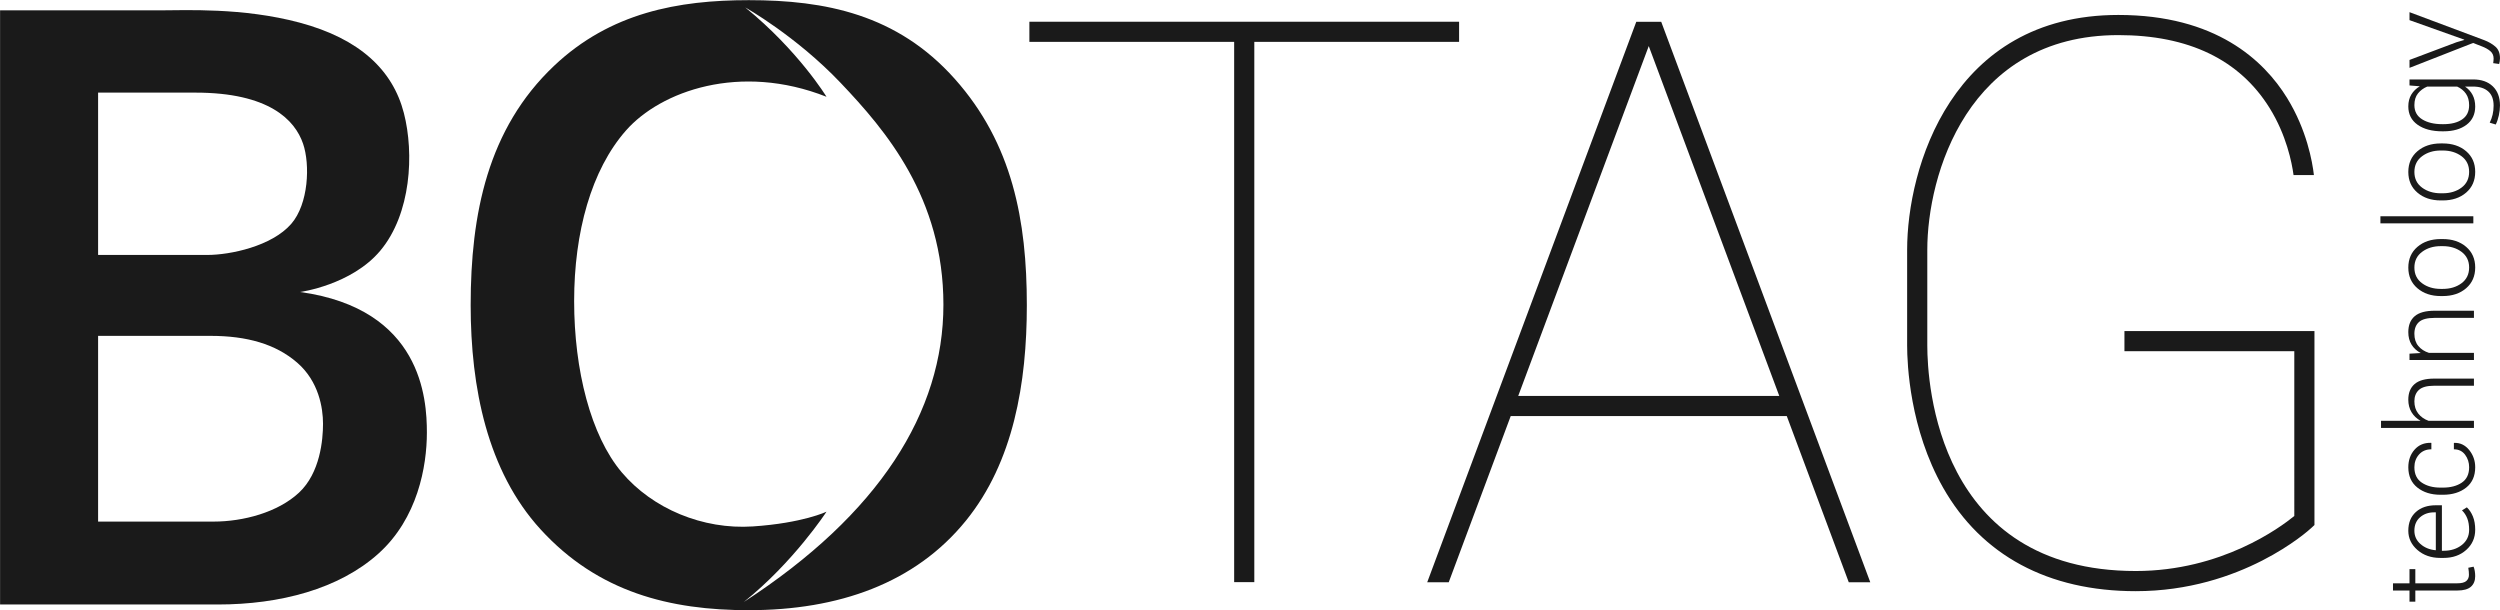
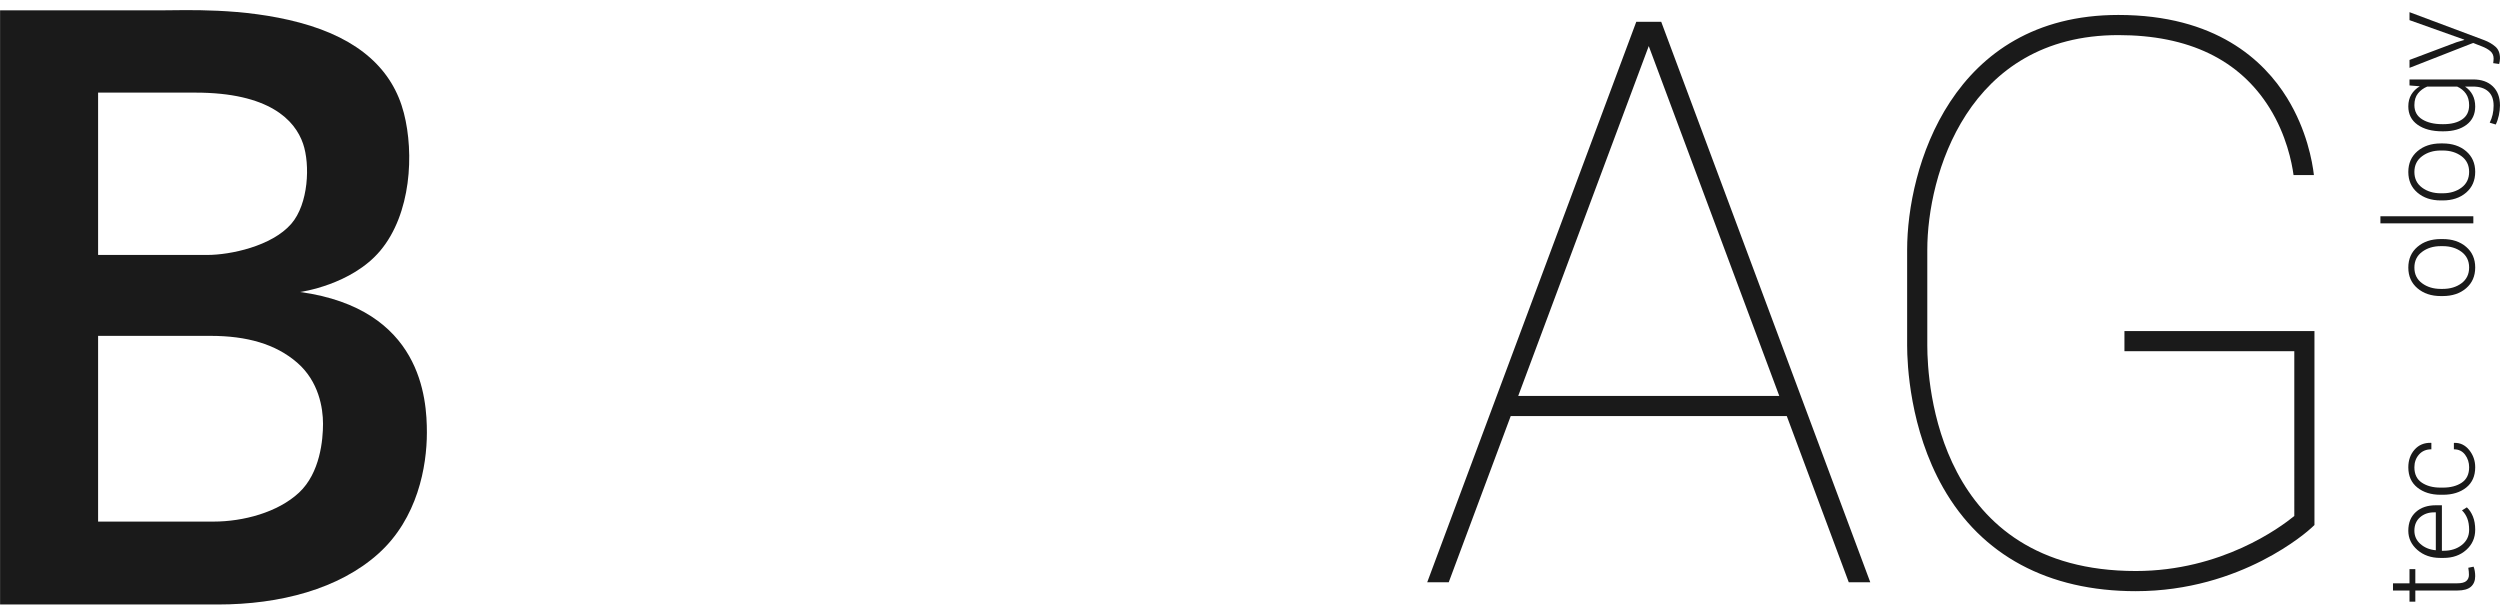
<svg xmlns="http://www.w3.org/2000/svg" xmlns:ns1="http://sodipodi.sourceforge.net/DTD/sodipodi-0.dtd" xmlns:ns2="http://www.inkscape.org/namespaces/inkscape" version="1.1" id="svg1" width="1322.715" height="322.841" viewBox="0 0 1322.715 322.841" ns1:docname="BT_Black.svg" ns2:version="1.3 (0e150ed6c4, 2023-07-21)">
  <defs id="defs1">
    <clipPath clipPathUnits="userSpaceOnUse" id="clipPath2">
      <path d="M 0,242.131 H 992.036 V 0 H 0 Z" transform="translate(-118.651,-46.644)" id="path2" />
    </clipPath>
    <clipPath clipPathUnits="userSpaceOnUse" id="clipPath4">
      <path d="M 0,242.131 H 992.036 V 0 H 0 Z" transform="translate(-295.153,-3.251)" id="path4" />
    </clipPath>
    <clipPath clipPathUnits="userSpaceOnUse" id="clipPath6">
      <path d="M 0,242.131 H 992.036 V 0 H 0 Z" transform="translate(-578.987,-233.516)" id="path6" />
    </clipPath>
    <clipPath clipPathUnits="userSpaceOnUse" id="clipPath8">
      <path d="M 0,242.131 H 992.036 V 0 H 0 Z" transform="translate(-602.45,-85.02)" id="path8" />
    </clipPath>
    <clipPath clipPathUnits="userSpaceOnUse" id="clipPath10">
      <path d="M 0,242.131 H 992.036 V 0 H 0 Z" transform="translate(-918.41,-110.769)" id="path10" />
    </clipPath>
    <clipPath clipPathUnits="userSpaceOnUse" id="clipPath12">
      <path d="M 0,242.131 H 992.036 V 0 H 0 Z" transform="translate(-949.573,-10.667)" id="path12" />
    </clipPath>
    <clipPath clipPathUnits="userSpaceOnUse" id="clipPath14">
      <path d="M 0,242.131 H 992.036 V 0 H 0 Z" transform="translate(-958.062,-31.544)" id="path14" />
    </clipPath>
    <clipPath clipPathUnits="userSpaceOnUse" id="clipPath16">
      <path d="M 0,242.131 H 992.036 V 0 H 0 Z" transform="translate(-979.789,-56.724)" id="path16" />
    </clipPath>
    <clipPath clipPathUnits="userSpaceOnUse" id="clipPath18">
-       <path d="M 0,242.131 H 992.036 V 0 H 0 Z" transform="translate(-960.496,-75.164)" id="path18" />
-     </clipPath>
+       </clipPath>
    <clipPath clipPathUnits="userSpaceOnUse" id="clipPath20">
-       <path d="M 0,242.131 H 992.036 V 0 H 0 Z" transform="translate(-956.122,-101.787)" id="path20" />
-     </clipPath>
+       </clipPath>
    <clipPath clipPathUnits="userSpaceOnUse" id="clipPath22">
      <path d="M 0,242.131 H 992.036 V 0 H 0 Z" transform="translate(-969.303,-127.487)" id="path22" />
    </clipPath>
    <clipPath clipPathUnits="userSpaceOnUse" id="clipPath24">
      <path d="M 0,242.131 H 992.036 V 0 H 0 Z" id="path24" />
    </clipPath>
    <clipPath clipPathUnits="userSpaceOnUse" id="clipPath26">
      <path d="M 0,242.131 H 992.036 V 0 H 0 Z" transform="translate(-969.303,-165.434)" id="path26" />
    </clipPath>
    <clipPath clipPathUnits="userSpaceOnUse" id="clipPath28">
      <path d="M 0,242.131 H 992.036 V 0 H 0 Z" transform="translate(-969.626,-192.859)" id="path28" />
    </clipPath>
    <clipPath clipPathUnits="userSpaceOnUse" id="clipPath30">
      <path d="M 0,242.131 H 992.036 V 0 H 0 Z" transform="translate(-974.776,-225.369)" id="path30" />
    </clipPath>
  </defs>
  <ns1:namedview id="namedview1" pagecolor="#ffffff" bordercolor="#000000" borderopacity="0.25" ns2:showpageshadow="2" ns2:pageopacity="0.0" ns2:pagecheckerboard="0" ns2:deskcolor="#d1d1d1" ns2:zoom="1.5445507" ns2:cx="714.44724" ns2:cy="161.53565" ns2:window-width="2560" ns2:window-height="1417" ns2:window-x="-8" ns2:window-y="-8" ns2:window-maximized="1" ns2:current-layer="layer-MC0">
    <ns2:page x="0" y="0" ns2:label="1" id="page1" width="1322.715" height="322.841" margin="0" bleed="0" ns2:export-filename="BT_Black.png" ns2:export-xdpi="96" ns2:export-ydpi="96" />
  </ns1:namedview>
  <g id="layer-MC0" ns2:groupmode="layer" ns2:label="BT">
    <path id="path1" d="m 0,0 c -8.409,-7.848 -22.143,-11.492 -33.947,-11.492 h -45.795 v 73.717 h 44.636 c 14.365,0 25.856,-3.224 34.405,-10.652 C 7.848,44.146 9.53,33.635 9.53,27.328 9.53,21.021 8.409,7.848 0,0 m -79.742,158.773 h 38.638 c 29.207,0 39.48,-10.86 42.709,-20.253 2.847,-8.282 2.202,-23.923 -4.696,-31.849 -7.736,-8.887 -24.217,-12.328 -33.316,-12.328 H -79.742 Z M 0.441,79.64 c 0,0 20.424,2.754 31.853,16.433 12.211,14.616 13.456,38.565 9.332,54.576 -4.397,17.077 -17.541,29.517 -41.388,35.91 -22.576,6.053 -45.648,4.869 -55.386,4.869 h -63.503 V -44.397 h 86.428 c 24.752,0 48.083,6.163 63.705,20.161 15.622,13.999 19.274,34.693 19.274,48.084 0,13.389 -2.028,49.097 -50.315,55.792" style="fill:#1a1a1a;fill-opacity:1;fill-rule:nonzero;stroke:none" transform="matrix(1.333,0,0,-1.333,158.201,260.649)" clip-path="url(#clipPath2)" />
-     <path id="path3" d="m 0,0 c 19.808,15.846 32.824,35.842 32.824,35.842 0,0 -9.432,-4.528 -29.24,-5.849 -19.807,-1.32 -39.803,6.981 -52.064,21.506 -12.262,14.524 -18.864,40.558 -18.864,67.91 0,27.353 6.791,52.065 20.561,67.722 13.771,15.657 45.274,26.975 79.607,13.393 0,0 -11.13,18.299 -32.258,35.465 0,0 20.184,-11.319 37.917,-29.994 C 56.215,187.32 79.229,160.533 79.229,117.994 79.229,75.456 53.763,34.898 0,0 m 83.753,207.607 c -22.874,25.684 -51.469,31.272 -81.792,31.272 -28.048,0 -54.964,-4.964 -77.255,-26.05 -26.409,-24.982 -33.12,-58.917 -33.12,-95.015 0,-32.715 6.604,-65.805 27.698,-88.934 22.893,-25.103 51.546,-32.131 82.677,-32.131 35.604,0 66.036,10.648 86.21,35.545 18.877,23.295 24.166,54.593 24.166,85.52 0,33.603 -5.691,64.089 -28.584,89.793" style="fill:#1a1a1a;fill-opacity:1;fill-rule:nonzero;stroke:none" transform="matrix(1.333,0,0,-1.333,393.538,318.507)" clip-path="url(#clipPath4)" />
-     <path id="path5" d="m 0,0 h -170.558 v -8 h 81.279 v -214.452 h 8 V -8 H 0 Z" style="fill:#1a1a1a;fill-opacity:1;fill-rule:nonzero;stroke:none" transform="matrix(1.333,0,0,-1.333,771.983,11.487)" clip-path="url(#clipPath6)" />
    <path id="path7" d="M 0,0 51.81,138.87 103.62,0 Z m 56.76,148.5 h -9.9 L -36.12,-73.96 h 8.54 L -2.979,-8 H 106.6 l 24.6,-65.96 h 8.54 z" style="fill:#1a1a1a;fill-opacity:1;fill-rule:nonzero;stroke:none" transform="matrix(1.333,0,0,-1.333,803.267,209.482)" clip-path="url(#clipPath8)" />
    <path id="path9" d="m 0,0 v -77 l -1.28,-1.19 c -1.11,-1.02 -27.56,-25.06 -69.64,-25.06 -34.78,0 -61.22,14.21 -76.48,41.09 -13.24,23.33 -14.27,49.08 -14.27,56.41 v 38 c 0,32.24 17.52,93.21 83.84,93.21 38.61,0 57.75,-17.96 67.01,-33.02 7.8,-12.69 10,-25.29 10.6,-30.52 H -8.3 c -0.679,5.02 -2.85,15.9 -9.51,26.61 -11.94,19.2 -32.129,28.93 -60.02,28.93 -59.99,0 -75.84,-55.74 -75.84,-85.21 v -38 c 0,-14.95 3.99,-89.5 82.75,-89.5 34,0 57.35,17.28 62.92,21.84 V -8 h -67.42 v 8 z" style="fill:#1a1a1a;fill-opacity:1;fill-rule:nonzero;stroke:none" transform="matrix(1.333,0,0,-1.333,1224.547,175.149)" clip-path="url(#clipPath10)" />
    <path id="path11" d="M 0,0 H 6.549 V 5.627 H 8.866 V 0 h 16.668 c 1.671,0 2.858,0.303 3.559,0.91 0.701,0.607 1.052,1.414 1.052,2.423 0,0.457 -0.02,0.902 -0.059,1.336 -0.039,0.434 -0.107,0.935 -0.201,1.502 l 2.104,0.426 C 32.193,6.123 32.352,5.548 32.462,4.87 32.572,4.192 32.627,3.515 32.627,2.837 32.627,1.04 32.06,-0.359 30.925,-1.359 29.79,-2.36 27.993,-2.861 25.534,-2.861 H 8.866 V -7.282 H 6.549 v 4.421 l -6.549,0 z" style="fill:#1a1a1a;fill-opacity:1;fill-rule:nonzero;stroke:none" transform="matrix(1.333,0,0,-1.333,1266.098,308.619)" clip-path="url(#clipPath12)" />
    <path id="path13" d="m 0,0 c 0,-2.097 0.798,-3.854 2.393,-5.272 1.595,-1.419 3.595,-2.247 6.001,-2.483 l 0.117,0.047 V 7.281 H 7.804 C 5.588,7.281 3.732,6.627 2.239,5.319 0.746,4.011 0,2.237 0,0 m 24.139,0.354 c 0,-3.2 -1.182,-5.86 -3.546,-7.979 -2.364,-2.12 -5.36,-3.181 -8.985,-3.181 h -1.3 c -3.657,0 -6.691,1.053 -9.103,3.157 -2.411,2.104 -3.617,4.654 -3.617,7.649 0,3.136 0.993,5.603 2.979,7.399 1.986,1.797 4.634,2.696 7.944,2.696 h 2.412 V -7.968 h 0.683 c 2.879,0 5.286,0.764 7.22,2.293 1.935,1.529 2.902,3.538 2.902,6.029 0,1.765 -0.245,3.271 -0.734,4.516 -0.488,1.245 -1.189,2.309 -2.103,3.192 l 1.938,1.206 c 1.013,-0.962 1.817,-2.18 2.414,-3.654 0.598,-1.473 0.896,-3.226 0.896,-5.26" style="fill:#1a1a1a;fill-opacity:1;fill-rule:nonzero;stroke:none" transform="matrix(1.333,0,0,-1.333,1277.415,280.783)" clip-path="url(#clipPath14)" />
    <path id="path15" d="m 0,0 c 0,1.875 -0.534,3.53 -1.602,4.965 -1.067,1.433 -2.55,2.151 -4.451,2.151 V 9.622 L -5.911,9.67 C -3.547,9.748 -1.568,8.803 0.023,6.832 1.616,4.862 2.411,2.584 2.411,0 c 0,-3.484 -1.193,-6.175 -3.581,-8.074 -2.389,-1.9 -5.458,-2.85 -9.209,-2.85 h -0.993 c -3.72,0 -6.777,0.954 -9.174,2.861 -2.395,1.908 -3.594,4.587 -3.594,8.039 0,2.805 0.828,5.142 2.483,7.01 1.655,1.868 3.83,2.77 6.525,2.707 l 0.143,-0.047 v -2.53 c -2.049,0 -3.685,-0.689 -4.907,-2.068 -1.221,-1.38 -1.832,-3.07 -1.832,-5.072 0,-2.743 0.981,-4.772 2.941,-6.088 1.96,-1.317 4.428,-1.974 7.403,-1.974 h 0.992 c 3.024,0 5.511,0.653 7.463,1.962 C -0.976,-4.815 0,-2.774 0,0" style="fill:#1a1a1a;fill-opacity:1;fill-rule:nonzero;stroke:none" transform="matrix(1.333,0,0,-1.333,1306.385,247.21)" clip-path="url(#clipPath16)" />
    <path id="path17" d="m 0,0 c -1.528,0.852 -2.719,1.986 -3.57,3.405 -0.851,1.418 -1.277,3.074 -1.277,4.965 0,2.695 0.836,4.764 2.506,6.206 1.671,1.443 4.265,2.163 7.779,2.163 h 15.77 V 13.902 H 5.359 c -2.78,0 -4.773,-0.548 -5.982,-1.642 -1.208,-1.096 -1.812,-2.606 -1.812,-4.529 0,-1.938 0.509,-3.557 1.529,-4.858 C 0.112,1.572 1.466,0.615 3.156,0 H 21.208 V -2.837 H -15.675 V 0 Z" style="fill:#1a1a1a;fill-opacity:1;fill-rule:nonzero;stroke:none" transform="matrix(1.333,0,0,-1.333,1280.661,222.623)" clip-path="url(#clipPath18)" />
    <path id="path19" d="M 0,0 4.469,0.26 C 2.893,1.079 1.675,2.187 0.816,3.581 c -0.859,1.396 -1.289,3.046 -1.289,4.954 0,2.774 0.848,4.886 2.542,6.336 1.695,1.45 4.338,2.175 7.932,2.175 H 25.582 V 14.209 H 9.994 c -2.937,0 -5.015,-0.548 -6.23,-1.644 C 2.547,11.47 1.939,9.914 1.939,7.896 1.939,5.91 2.465,4.291 3.515,3.038 4.564,1.784 5.959,0.882 7.695,0.33 H 25.582 V -2.507 H 0 Z" style="fill:#1a1a1a;fill-opacity:1;fill-rule:nonzero;stroke:none" transform="matrix(1.333,0,0,-1.333,1274.829,187.125)" clip-path="url(#clipPath20)" />
    <path id="path21" d="m 0,0 c 2.96,0 5.448,0.749 7.463,2.246 2.016,1.497 3.023,3.586 3.023,6.265 0,2.633 -1.007,4.701 -3.023,6.207 C 5.448,16.223 2.96,16.976 0,16.976 h -0.779 c -2.912,0 -5.385,-0.757 -7.416,-2.27 -2.031,-1.513 -3.046,-3.594 -3.046,-6.242 0,-2.648 1.015,-4.721 3.046,-6.218 C -6.164,0.749 -3.691,0 -0.779,0 Z m -0.768,-2.837 c -3.767,0 -6.856,1.032 -9.268,3.097 -2.411,2.065 -3.617,4.8 -3.617,8.204 0,3.42 1.206,6.163 3.617,8.228 2.412,2.064 5.501,3.097 9.268,3.097 h 0.781 c 3.782,0 6.876,-1.028 9.279,-3.085 2.404,-2.058 3.605,-4.788 3.605,-8.193 C 12.897,5.075 11.696,2.325 9.292,0.26 6.889,-1.805 3.795,-2.837 0.013,-2.837 Z" style="fill:#1a1a1a;fill-opacity:1;fill-rule:nonzero;stroke:none" transform="matrix(1.333,0,0,-1.333,1292.404,152.859)" clip-path="url(#clipPath22)" />
    <path id="path23" d="m 981.704,153.541 h -36.883 v 2.813 h 36.883 z" style="fill:#1a1a1a;fill-opacity:1;fill-rule:nonzero;stroke:none" transform="matrix(1.333,0,0,-1.333,0,322.841)" clip-path="url(#clipPath24)" />
    <path id="path25" d="m 0,0 c 2.96,0 5.448,0.749 7.463,2.246 2.016,1.497 3.023,3.586 3.023,6.265 0,2.633 -1.007,4.701 -3.023,6.207 C 5.448,16.223 2.96,16.976 0,16.976 h -0.779 c -2.912,0 -5.385,-0.757 -7.416,-2.27 -2.031,-1.513 -3.046,-3.594 -3.046,-6.242 0,-2.648 1.015,-4.721 3.046,-6.218 C -6.164,0.749 -3.691,0 -0.779,0 Z m -0.768,-2.837 c -3.767,0 -6.856,1.032 -9.268,3.097 -2.411,2.065 -3.617,4.8 -3.617,8.204 0,3.42 1.206,6.163 3.617,8.228 2.412,2.064 5.501,3.097 9.268,3.097 h 0.781 c 3.782,0 6.876,-1.028 9.279,-3.085 2.404,-2.058 3.605,-4.788 3.605,-8.193 C 12.897,5.075 11.696,2.325 9.292,0.26 6.889,-1.805 3.795,-2.837 0.013,-2.837 Z" style="fill:#1a1a1a;fill-opacity:1;fill-rule:nonzero;stroke:none" transform="matrix(1.333,0,0,-1.333,1292.404,102.263)" clip-path="url(#clipPath26)" />
    <path id="path27" d="m 0,0 c 3.087,0 5.553,0.63 7.396,1.892 1.845,1.26 2.767,3.136 2.767,5.627 0,1.828 -0.422,3.353 -1.266,4.574 -0.843,1.222 -2.005,2.164 -3.486,2.826 H -6.458 c -1.495,-0.615 -2.721,-1.518 -3.675,-2.707 -0.955,-1.191 -1.431,-2.739 -1.431,-4.646 0,-2.491 1.029,-4.374 3.086,-5.651 C -6.42,0.639 -3.76,0 -0.499,0 Z m -0.5,-2.837 c -4.082,0 -7.349,0.871 -9.8,2.612 -2.451,1.742 -3.677,4.165 -3.677,7.271 0,1.812 0.399,3.381 1.195,4.704 0.796,1.325 1.919,2.42 3.369,3.287 l -4.091,0.331 v 2.388 h 25.251 c 3.294,0 5.895,-0.91 7.802,-2.731 1.907,-1.82 2.861,-4.354 2.861,-7.601 0,-1.23 -0.15,-2.538 -0.449,-3.925 -0.3,-1.387 -0.709,-2.601 -1.23,-3.641 l -2.387,0.733 c 0.504,1.009 0.886,2.073 1.146,3.192 0.26,1.119 0.39,2.317 0.39,3.594 0,2.49 -0.717,4.37 -2.151,5.639 -1.435,1.268 -3.428,1.903 -5.982,1.903 H 8.531 c 1.293,-0.867 2.29,-1.962 2.991,-3.287 0.702,-1.323 1.052,-2.868 1.052,-4.633 0,-3.074 -1.142,-5.482 -3.428,-7.224 -2.285,-1.741 -5.334,-2.612 -9.15,-2.612 z" style="fill:#1a1a1a;fill-opacity:1;fill-rule:nonzero;stroke:none" transform="matrix(1.333,0,0,-1.333,1292.834,65.695)" clip-path="url(#clipPath28)" />
    <path id="path29" d="M 0,0 3.05,0.898 V 1.04 l -21.704,7.731 v 3.168 L 11.018,0.827 c 1.734,-0.661 3.208,-1.521 4.421,-2.577 1.213,-1.056 1.821,-2.601 1.821,-4.634 0,-0.331 -0.035,-0.733 -0.107,-1.205 -0.071,-0.474 -0.145,-0.82 -0.224,-1.041 l -2.365,0.331 c 0.032,0.189 0.067,0.492 0.107,0.91 0.039,0.418 0.058,0.722 0.058,0.91 0,1.23 -0.436,2.215 -1.311,2.956 -0.875,0.741 -1.998,1.371 -3.369,1.892 l -3.452,1.347 -25.251,-9.883 v 3.145 z" style="fill:#1a1a1a;fill-opacity:1;fill-rule:nonzero;stroke:none" transform="matrix(1.333,0,0,-1.333,1299.702,22.35)" clip-path="url(#clipPath30)" />
  </g>
</svg>